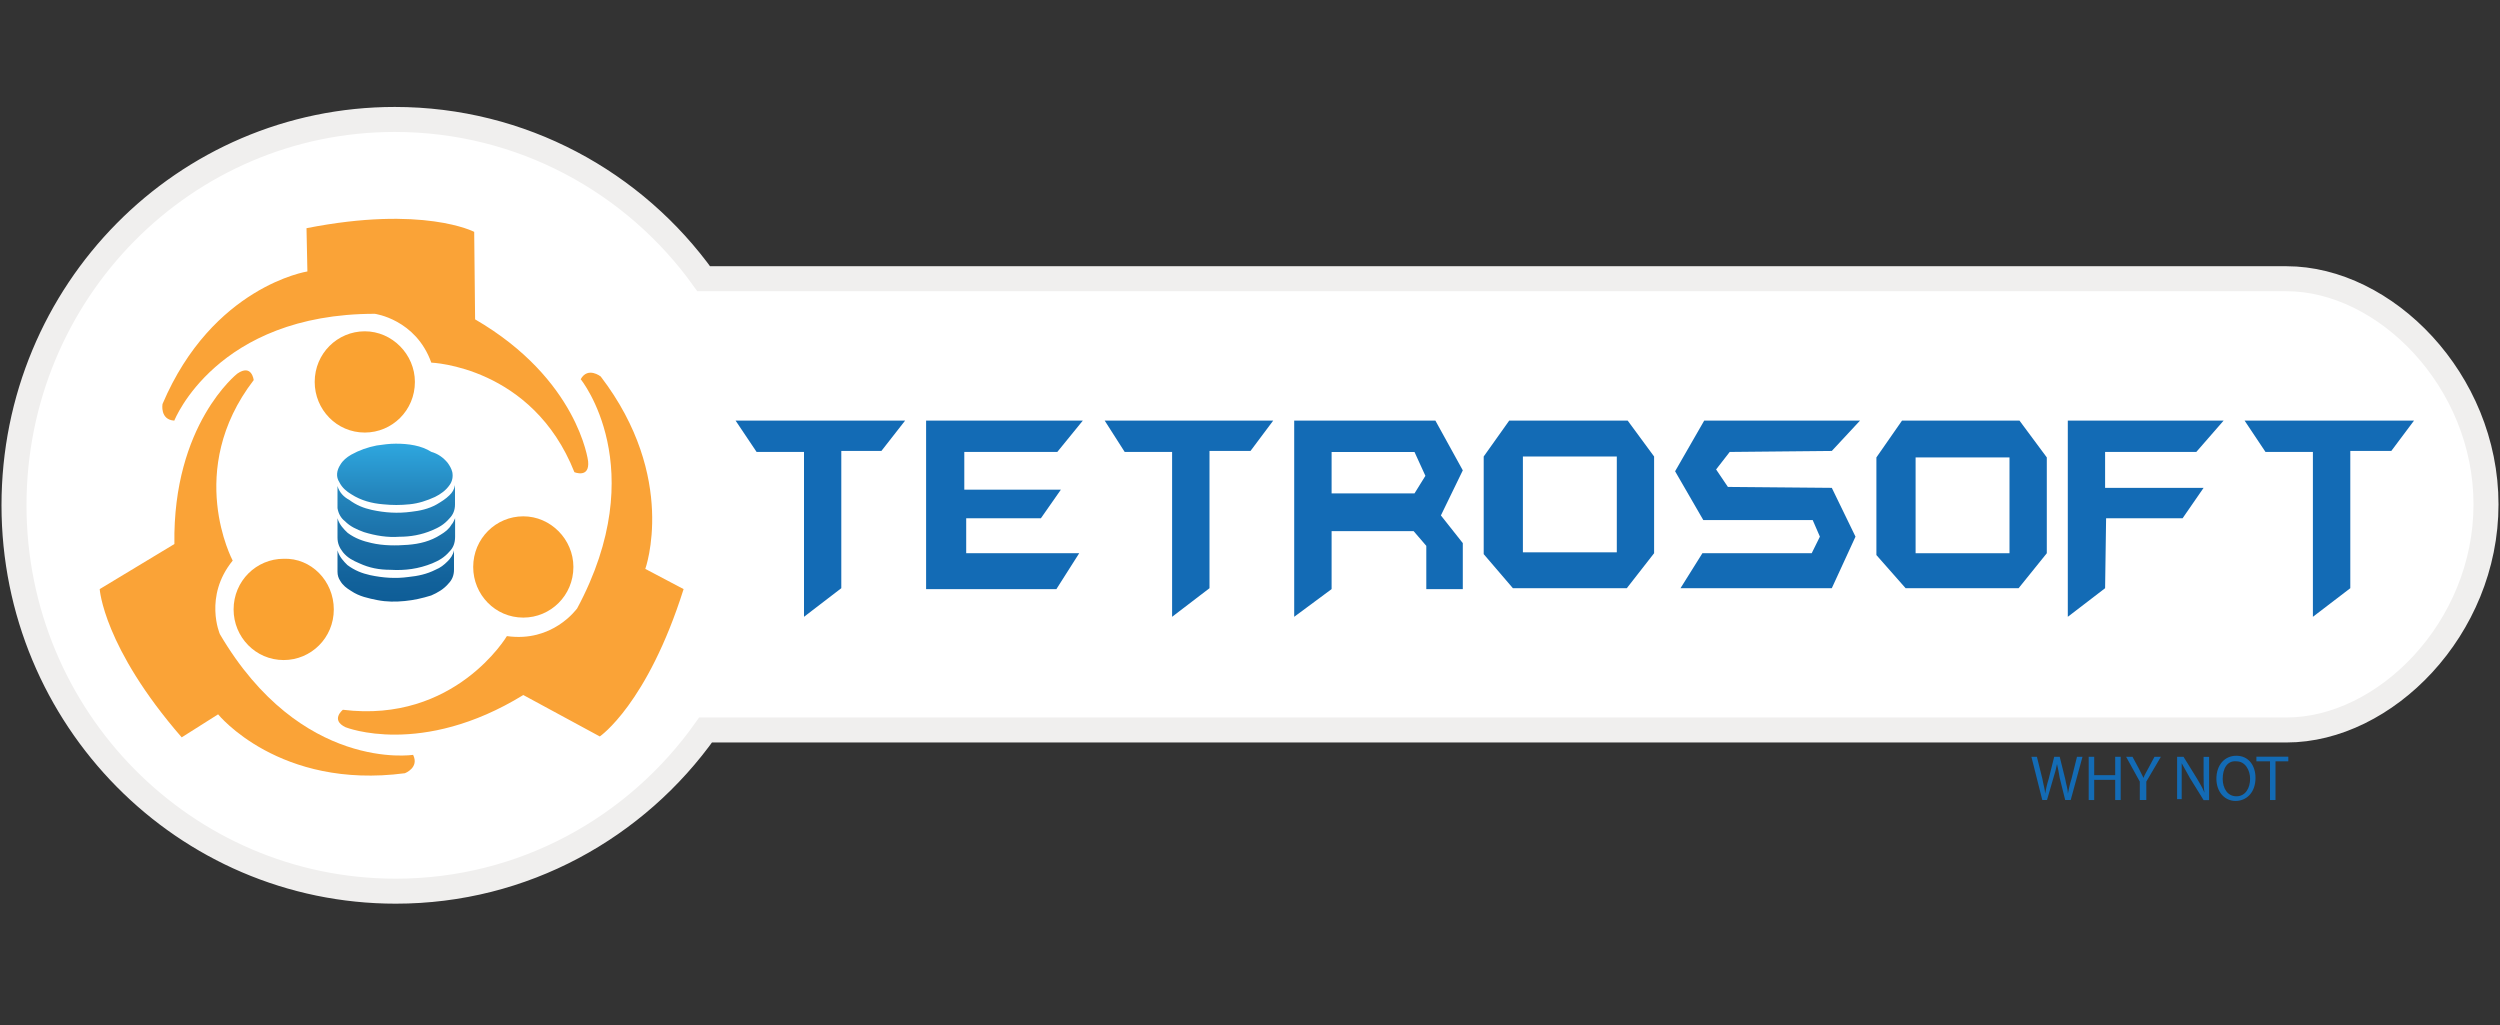
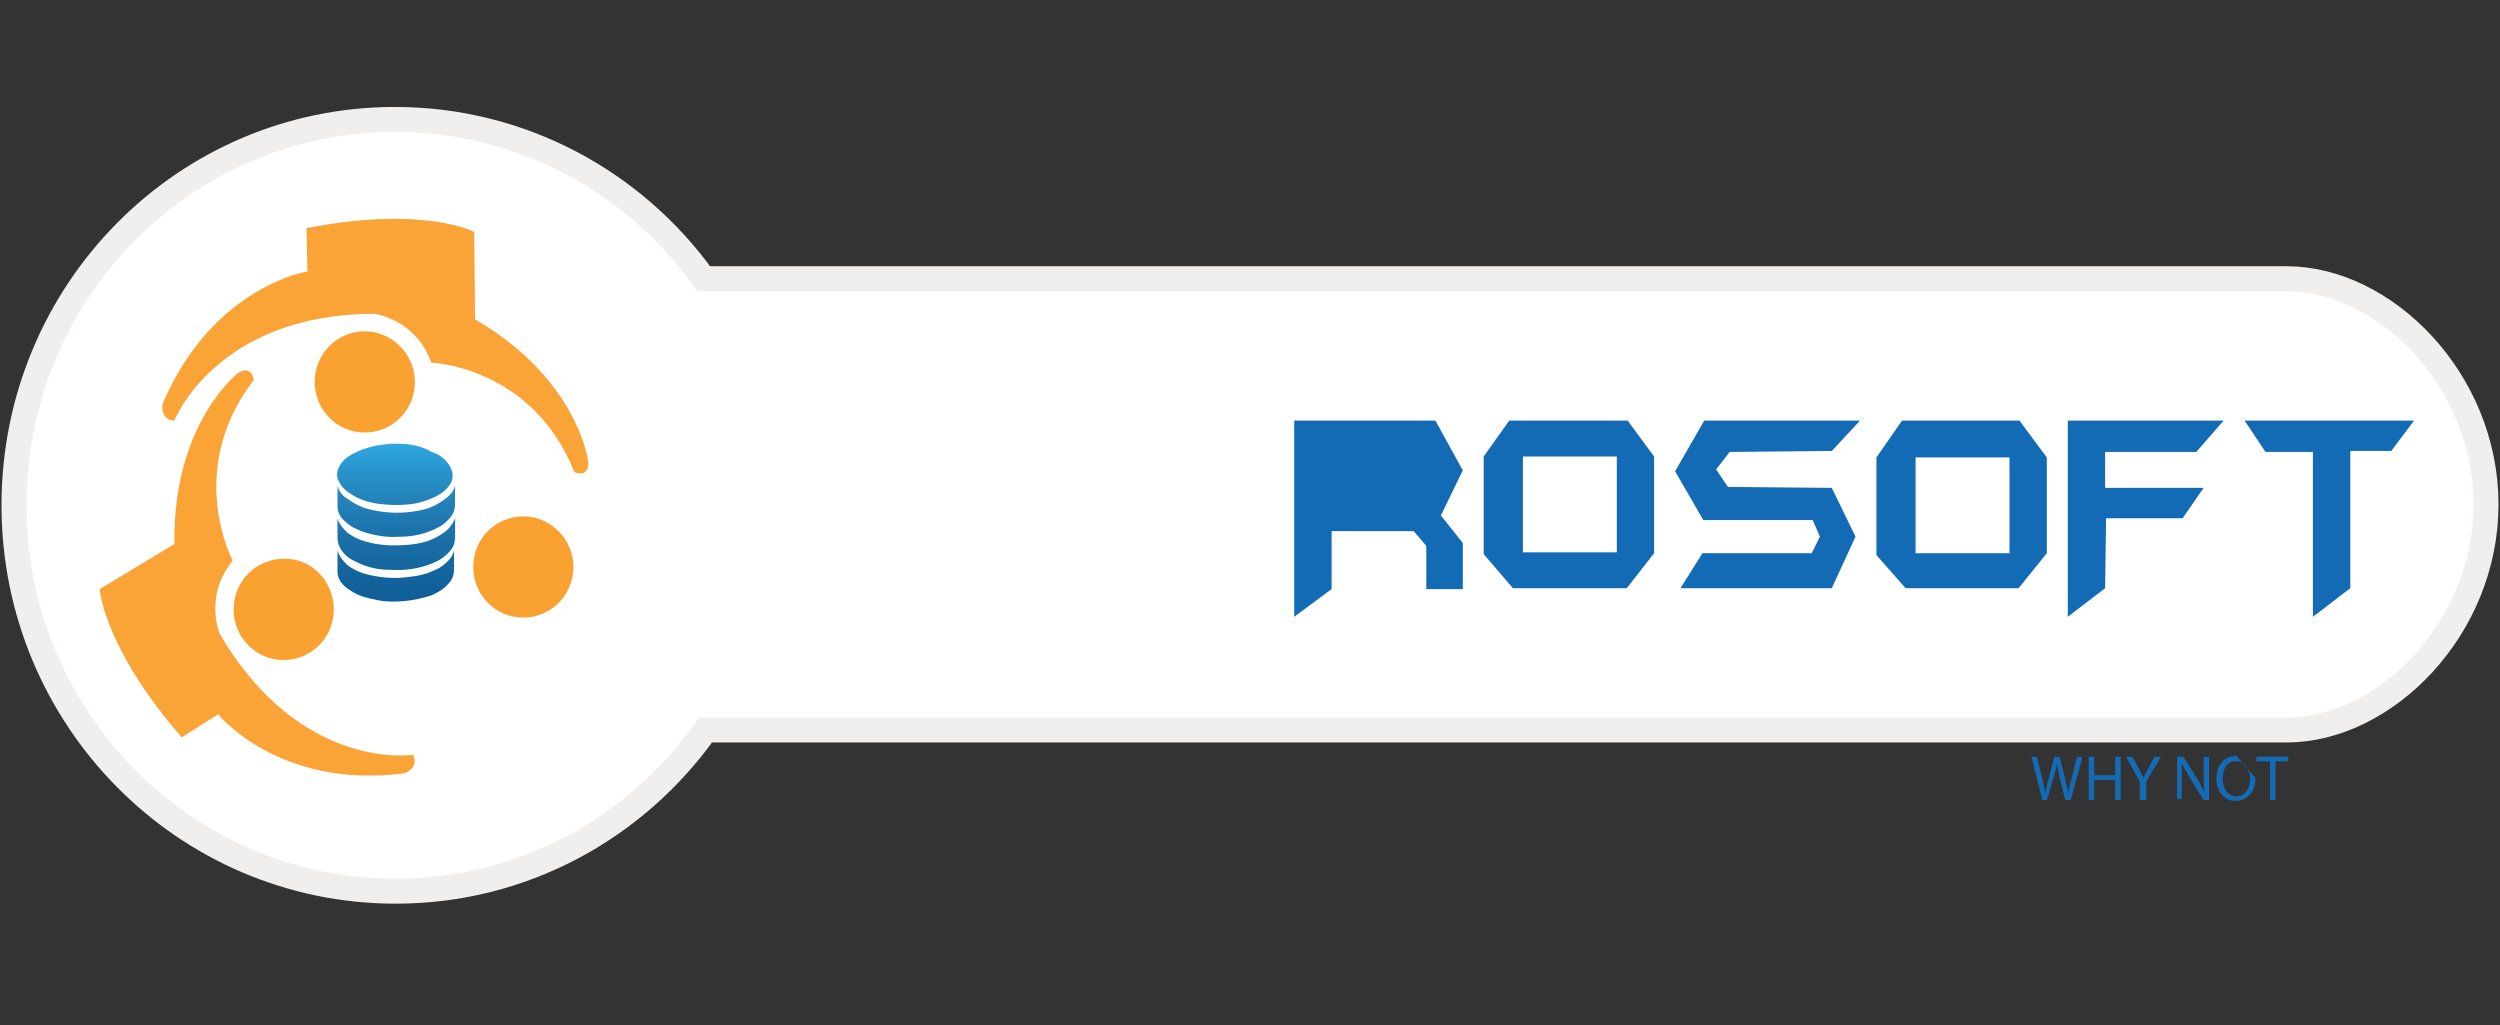
<svg xmlns="http://www.w3.org/2000/svg" width="100" height="41" viewBox="0 0 100 41" fill="none">
  <rect x="0" y="0" width="100" height="41" fill="#333333" stroke="none" />
  <path d="M91.46 11.149H28.148C25.38 7.281 20.86 4.778 15.792 4.778C7.376 4.778 0.56 11.667 0.56 20.213C0.56 28.722 7.376 35.647 15.832 35.647C20.936 35.647 25.456 33.105 28.224 29.199H91.46C95.396 29.199 99.44 25.149 99.44 20.176C99.44 15.204 95.396 11.149 91.46 11.149Z" fill="white" stroke="#F0EFEE" stroke-miterlimit="10" />
  <path d="M9.308 22.424C9.308 22.424 7.376 18.814 10.148 15.204C10.148 15.204 10.076 14.541 9.492 14.945C9.492 14.945 6.904 16.97 6.976 21.761L3.988 23.564C3.988 23.564 4.132 25.884 7.268 29.494L8.724 28.573C8.724 28.573 11.164 31.592 16.196 30.929C16.196 30.929 16.78 30.707 16.524 30.194C16.524 30.194 12.04 30.893 8.796 25.367C8.796 25.371 8.14 23.859 9.308 22.424Z" fill="#FAA337" />
  <path d="M17.252 14.505C17.252 14.505 21.296 14.65 22.976 18.887C22.976 18.887 23.596 19.145 23.524 18.446C23.524 18.446 23.124 15.168 19.004 12.774L18.968 9.274C18.968 9.274 16.928 8.206 12.26 9.128L12.296 10.858C12.296 10.858 8.504 11.448 6.5 16.162C6.5 16.162 6.392 16.789 6.972 16.825C6.972 16.825 8.648 12.552 14.992 12.552C14.992 12.552 16.632 12.77 17.252 14.505Z" fill="#FAA337" />
-   <path d="M20.276 25.444C20.276 25.444 18.2 28.945 13.716 28.391C13.716 28.391 13.204 28.795 13.824 29.09C13.824 29.09 16.848 30.307 20.932 27.801L23.992 29.458C23.992 29.458 25.888 28.169 27.344 23.564L25.812 22.756C25.812 22.756 27.124 19.109 24.028 15.059C24.028 15.059 23.516 14.654 23.228 15.168C23.228 15.168 26.108 18.705 23.084 24.34C23.048 24.377 22.1 25.703 20.276 25.444Z" fill="#FAA337" />
  <path d="M13.352 24.377C13.352 25.517 12.44 26.402 11.348 26.402C10.22 26.402 9.344 25.48 9.344 24.377C9.344 23.237 10.256 22.351 11.348 22.351C12.44 22.311 13.352 23.233 13.352 24.377Z" fill="#FAA231" />
  <path d="M22.936 22.679C22.936 23.819 22.024 24.704 20.932 24.704C19.804 24.704 18.928 23.782 18.928 22.679C18.928 21.539 19.84 20.653 20.932 20.653C22.028 20.653 22.936 21.575 22.936 22.679Z" fill="#FAA231" />
  <path d="M16.596 15.277C16.596 16.417 15.684 17.302 14.592 17.302C13.464 17.302 12.588 16.38 12.588 15.277C12.588 14.137 13.5 13.252 14.592 13.252C15.684 13.252 16.596 14.173 16.596 15.277Z" fill="#FAA231" />
  <path fill-rule="evenodd" clip-rule="evenodd" d="M15.832 17.747C15.576 17.747 15.32 17.783 15.068 17.819C14.704 17.892 14.376 18.005 14.048 18.187C13.864 18.296 13.72 18.41 13.612 18.591C13.468 18.814 13.428 19.069 13.576 19.291C13.684 19.513 13.868 19.659 14.048 19.768C14.448 20.027 14.888 20.136 15.324 20.172C15.688 20.209 16.016 20.209 16.38 20.172C16.744 20.136 17.072 20.027 17.4 19.877C17.62 19.768 17.836 19.618 17.984 19.4C18.092 19.255 18.128 19.069 18.092 18.883C18.056 18.737 17.984 18.624 17.908 18.515C17.724 18.292 17.508 18.147 17.252 18.074C16.852 17.819 16.34 17.747 15.832 17.747ZM13.5 20.73C13.5 20.989 13.5 21.247 13.5 21.502C13.5 21.724 13.572 21.906 13.72 22.092C13.904 22.315 14.12 22.424 14.376 22.533C14.776 22.719 15.176 22.792 15.616 22.792C16.2 22.828 16.744 22.755 17.292 22.533C17.548 22.424 17.764 22.311 17.984 22.056C18.128 21.91 18.204 21.724 18.204 21.466C18.204 21.28 18.204 21.098 18.204 20.912C18.204 20.839 18.204 20.766 18.204 20.726C18.168 20.799 18.132 20.912 18.06 20.985C17.952 21.171 17.804 21.28 17.624 21.389C17.224 21.648 16.784 21.757 16.312 21.793C15.84 21.83 15.328 21.83 14.856 21.72C14.528 21.648 14.2 21.535 13.908 21.316C13.752 21.171 13.572 20.985 13.5 20.73ZM13.5 19.44C13.5 19.663 13.5 19.845 13.5 20.067C13.5 20.14 13.5 20.253 13.5 20.326C13.536 20.548 13.644 20.73 13.792 20.843C14.012 21.066 14.264 21.175 14.556 21.284C15.028 21.429 15.504 21.506 15.976 21.47C16.412 21.47 16.852 21.397 17.288 21.211C17.544 21.102 17.76 20.989 17.98 20.734C18.124 20.588 18.2 20.402 18.2 20.18C18.2 19.994 18.2 19.812 18.2 19.626C18.2 19.554 18.2 19.481 18.2 19.404C18.164 19.59 18.092 19.699 17.98 19.808C17.836 19.954 17.652 20.067 17.468 20.176C17.14 20.362 16.776 20.435 16.448 20.471C15.9 20.544 15.392 20.508 14.88 20.398C14.552 20.326 14.26 20.212 13.968 19.994C13.752 19.881 13.572 19.695 13.5 19.44ZM13.5 22.015C13.5 22.311 13.5 22.569 13.5 22.864C13.5 23.01 13.536 23.123 13.608 23.232C13.716 23.418 13.864 23.527 14.044 23.637C14.372 23.859 14.736 23.932 15.1 24.005C15.464 24.077 15.828 24.077 16.192 24.041C16.556 24.005 16.884 23.932 17.248 23.819C17.504 23.709 17.76 23.56 17.94 23.341C18.084 23.196 18.16 23.01 18.16 22.788C18.16 22.602 18.16 22.42 18.16 22.234C18.16 22.161 18.16 22.088 18.16 22.012C18.124 22.197 18.016 22.343 17.904 22.452C17.76 22.598 17.612 22.711 17.432 22.784C17.068 22.97 16.704 23.042 16.34 23.079C15.828 23.151 15.32 23.115 14.808 23.006C14.48 22.933 14.188 22.82 13.896 22.602C13.752 22.46 13.572 22.274 13.5 22.015Z" fill="url(#paint0_linear_1277_3086)" />
  <path d="M81.692 32.001L81.256 30.271H81.476L81.696 31.156C81.732 31.379 81.804 31.597 81.804 31.747C81.84 31.561 81.876 31.379 81.948 31.156L82.168 30.271H82.388L82.608 31.156C82.644 31.379 82.716 31.561 82.716 31.747C82.752 31.561 82.788 31.379 82.86 31.156L83.08 30.271H83.3L82.828 32.001H82.608L82.388 31.116C82.352 30.894 82.316 30.712 82.28 30.562C82.244 30.748 82.208 30.894 82.136 31.116L81.88 32.001H81.692Z" fill="#136BB5" />
  <path d="M83.768 30.271V31.007H84.608V30.271H84.828V32.001H84.608V31.193H83.768V32.001H83.548V30.271H83.768Z" fill="#136BB5" />
  <path d="M85.592 32.001V31.265L85.044 30.271H85.3L85.556 30.748C85.628 30.893 85.664 30.97 85.74 31.116C85.776 31.007 85.848 30.893 85.924 30.748L86.18 30.271H86.436L85.852 31.265V32.001H85.592Z" fill="#136BB5" />
  <path d="M87.084 32.001V30.271H87.34L87.888 31.156C87.996 31.342 88.108 31.524 88.18 31.71C88.144 31.488 88.144 31.27 88.144 31.011V30.275H88.364V32.005H88.144L87.596 31.12C87.488 30.934 87.376 30.716 87.268 30.53C87.268 30.752 87.268 30.97 87.268 31.229V31.965H87.084V32.001Z" fill="#136BB5" />
-   <path d="M90.22 31.116C90.22 31.706 89.856 32.038 89.42 32.038C88.984 32.038 88.656 31.67 88.656 31.152C88.656 30.598 88.984 30.23 89.456 30.23C89.928 30.23 90.22 30.602 90.22 31.116ZM88.908 31.152C88.908 31.52 89.092 31.852 89.456 31.852C89.82 31.852 90.004 31.52 90.004 31.152C90.004 30.821 89.82 30.453 89.456 30.453C89.088 30.416 88.908 30.748 88.908 31.152Z" fill="#136BB5" />
+   <path d="M90.22 31.116C90.22 31.706 89.856 32.038 89.42 32.038C88.984 32.038 88.656 31.67 88.656 31.152C88.656 30.598 88.984 30.23 89.456 30.23ZM88.908 31.152C88.908 31.52 89.092 31.852 89.456 31.852C89.82 31.852 90.004 31.52 90.004 31.152C90.004 30.821 89.82 30.453 89.456 30.453C89.088 30.416 88.908 30.748 88.908 31.152Z" fill="#136BB5" />
  <path d="M90.768 30.453H90.256V30.267H91.532V30.453H91.02V32.001H90.8V30.453H90.768Z" fill="#136BB5" />
-   <path d="M32.16 24.672V18.078H30.264L29.424 16.825H36.204L35.256 18.038H33.652V23.528L32.16 24.672Z" fill="#136BB5" />
-   <path d="M37.044 23.564V16.825H43.312L42.292 18.078H38.572V19.586H42.436L41.636 20.73H38.648V22.129H43.168L42.256 23.564H37.044Z" fill="#136BB5" />
  <path d="M51.768 24.672V16.825H57.416L58.512 18.814L57.636 20.617L58.512 21.725V23.564H57.052V21.834L56.544 21.244H53.264V23.564L51.768 24.672Z" fill="#136BB5" />
  <path d="M59.348 18.26L60.368 16.825H65.108L66.164 18.26V22.129L65.072 23.528H60.516L59.348 22.165V18.26Z" fill="#136BB5" />
  <path d="M73.272 18.038L74.4 16.825H68.168L67.004 18.851L68.132 20.803H72.508L72.796 21.466L72.468 22.129H68.096L67.22 23.528H73.272L74.22 21.466L73.272 19.514L69.116 19.477L68.644 18.778L69.188 18.078L73.272 18.038Z" fill="#136BB5" />
  <path d="M82.712 24.672V16.825H88.944L87.852 18.078H84.204V19.514H88.144L87.304 20.73H84.244L84.204 23.528L82.712 24.672Z" fill="#136BB5" />
-   <path d="M46.884 24.672V18.078H44.988L44.188 16.825H50.928L50.02 18.038H48.38V23.528L46.884 24.672Z" fill="#136BB5" />
  <path d="M92.516 24.672V18.078H90.62L89.784 16.825H96.56L95.652 18.038H94.012V23.528L92.516 24.672Z" fill="#136BB5" />
  <path d="M64.672 18.26H60.916V22.093H64.672V18.26Z" fill="white" />
  <path d="M75.056 18.297L76.08 16.825H80.78L81.872 18.297V22.129L80.744 23.528H76.224L75.056 22.202V18.297Z" fill="#136BB5" />
  <path d="M80.38 18.297H76.624V22.129H80.38V18.297Z" fill="white" />
-   <path d="M53.264 19.736V18.079H56.58L57.016 19.033L56.58 19.736H53.264Z" fill="white" />
  <defs>
    <linearGradient id="paint0_linear_1277_3086" x1="15.839" y1="24.068" x2="15.839" y2="17.737" gradientUnits="userSpaceOnUse">
      <stop stop-color="#0E5D97" />
      <stop offset="0.143" stop-color="#12629B" />
      <stop offset="0.379" stop-color="#1A6EA6" />
      <stop offset="0.676" stop-color="#2485BC" />
      <stop offset="1" stop-color="#2EA7DF" />
    </linearGradient>
  </defs>
</svg>